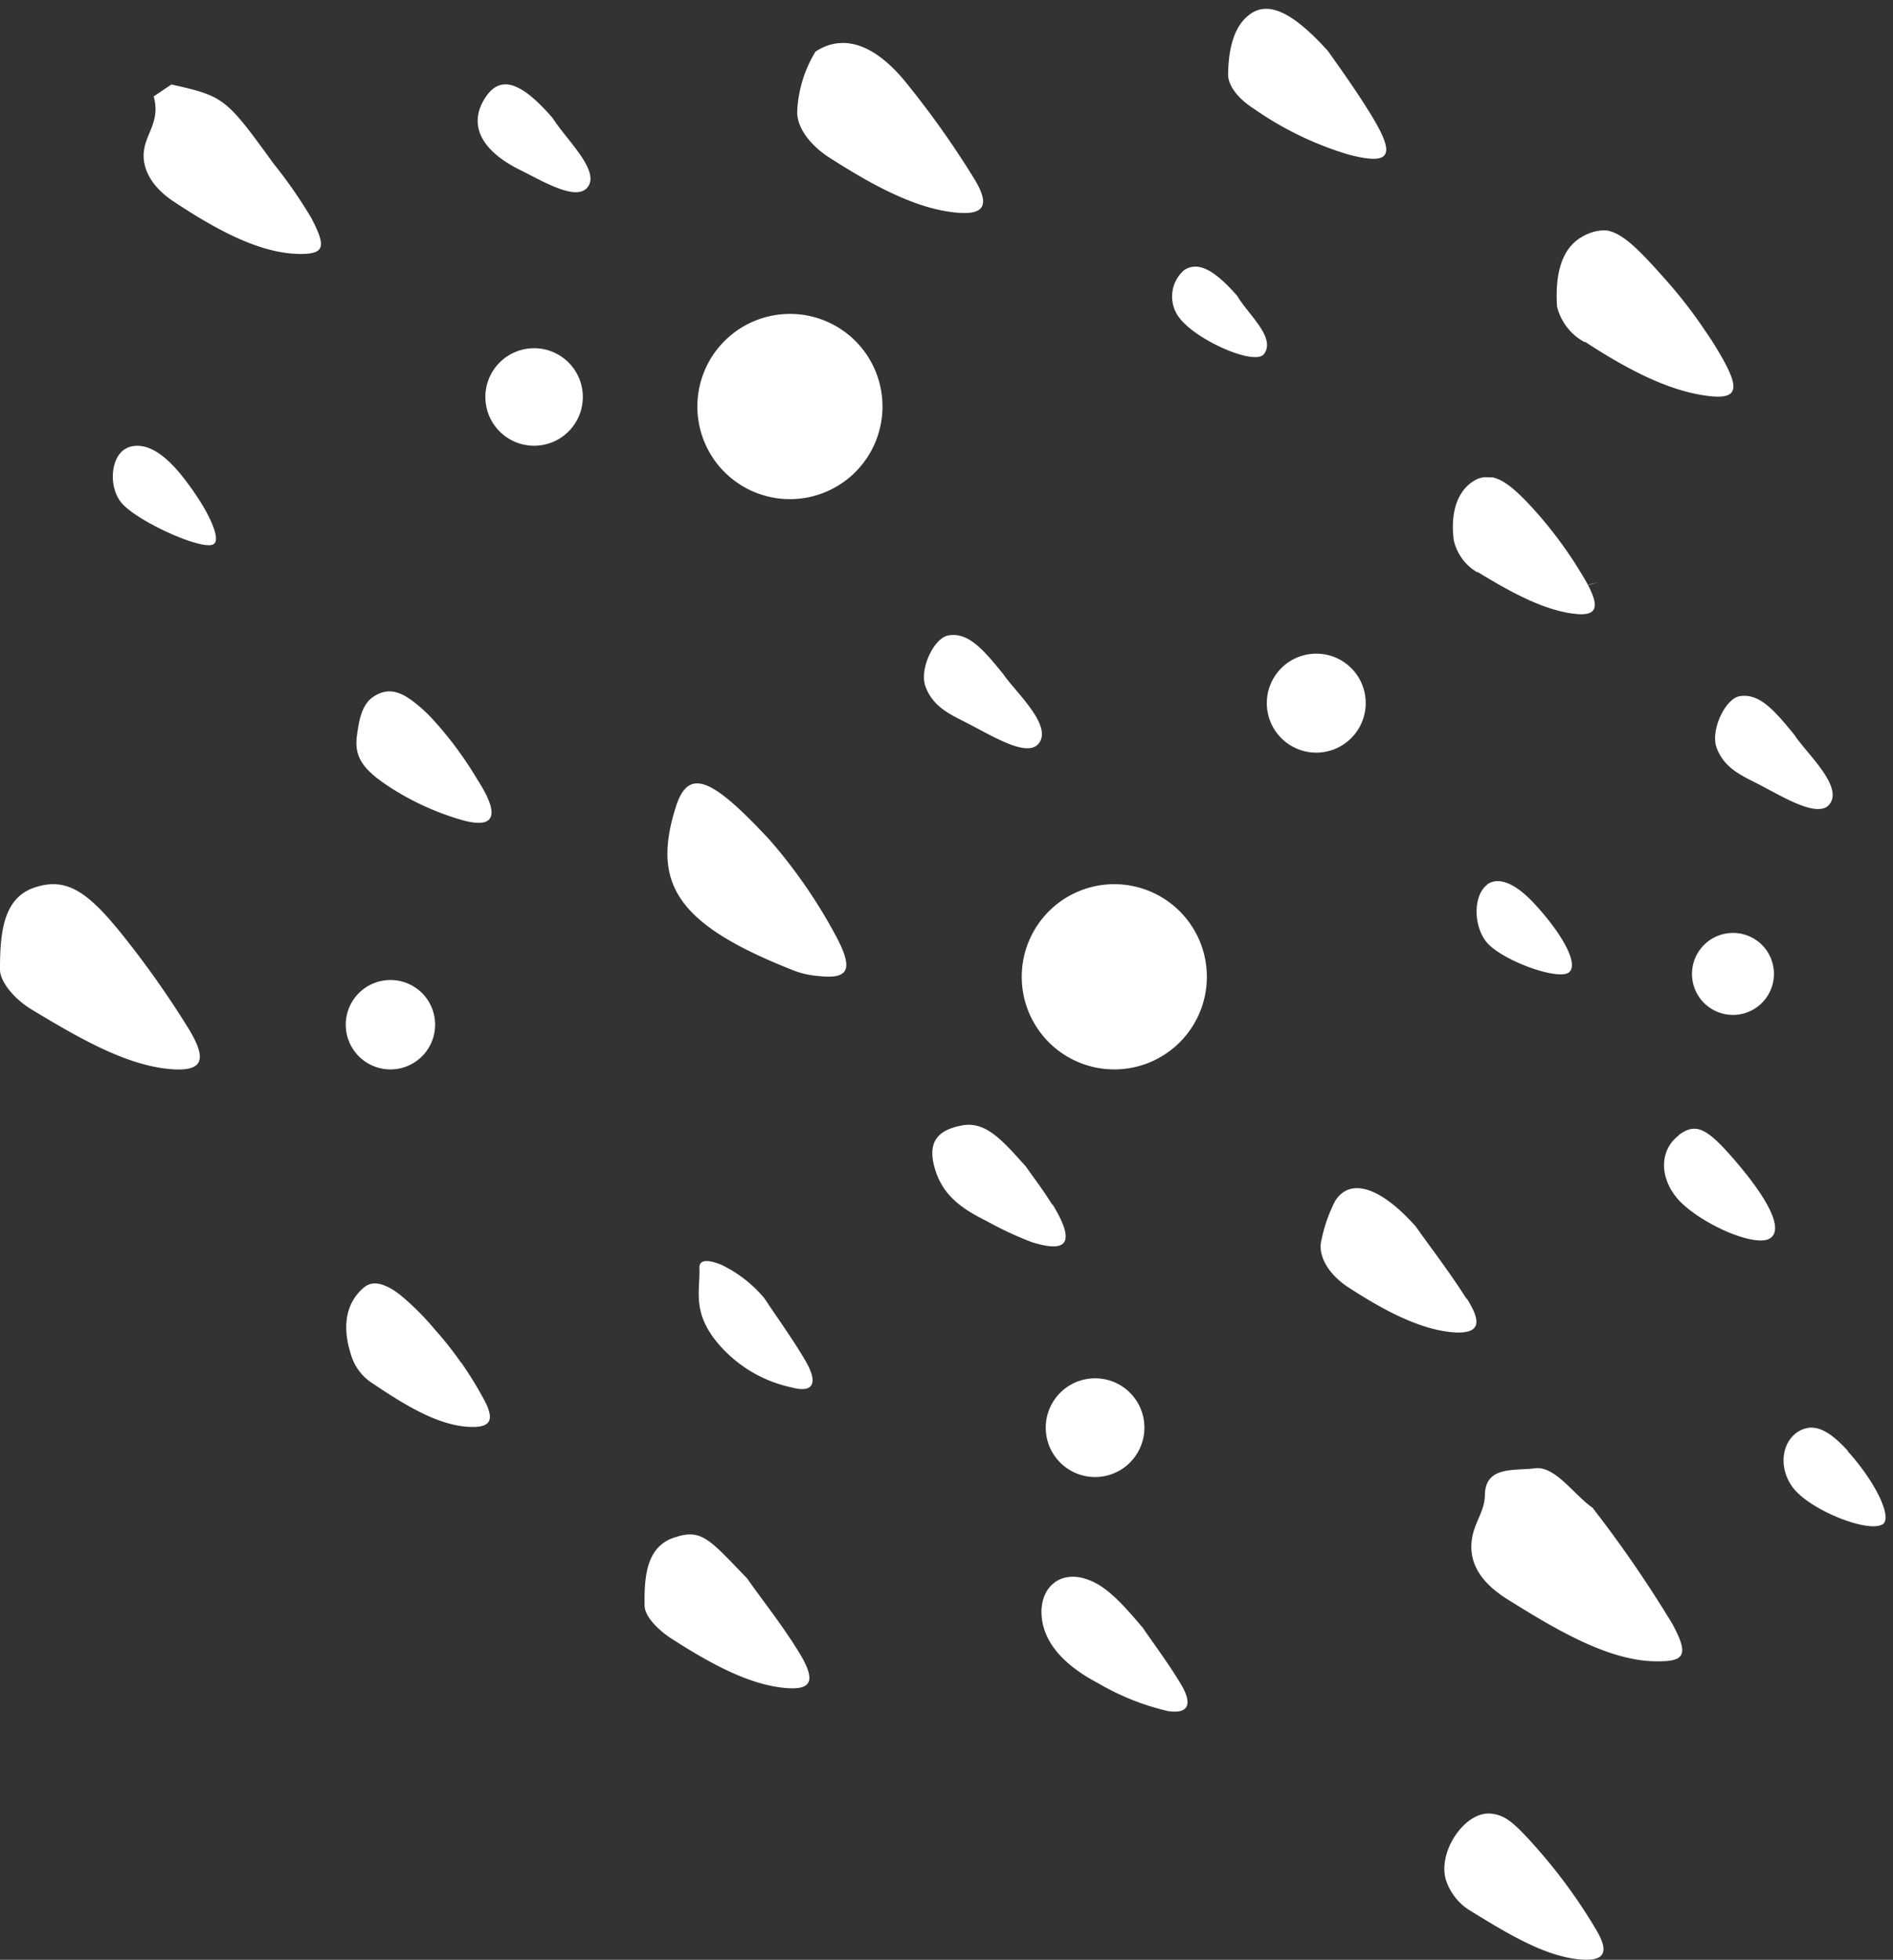
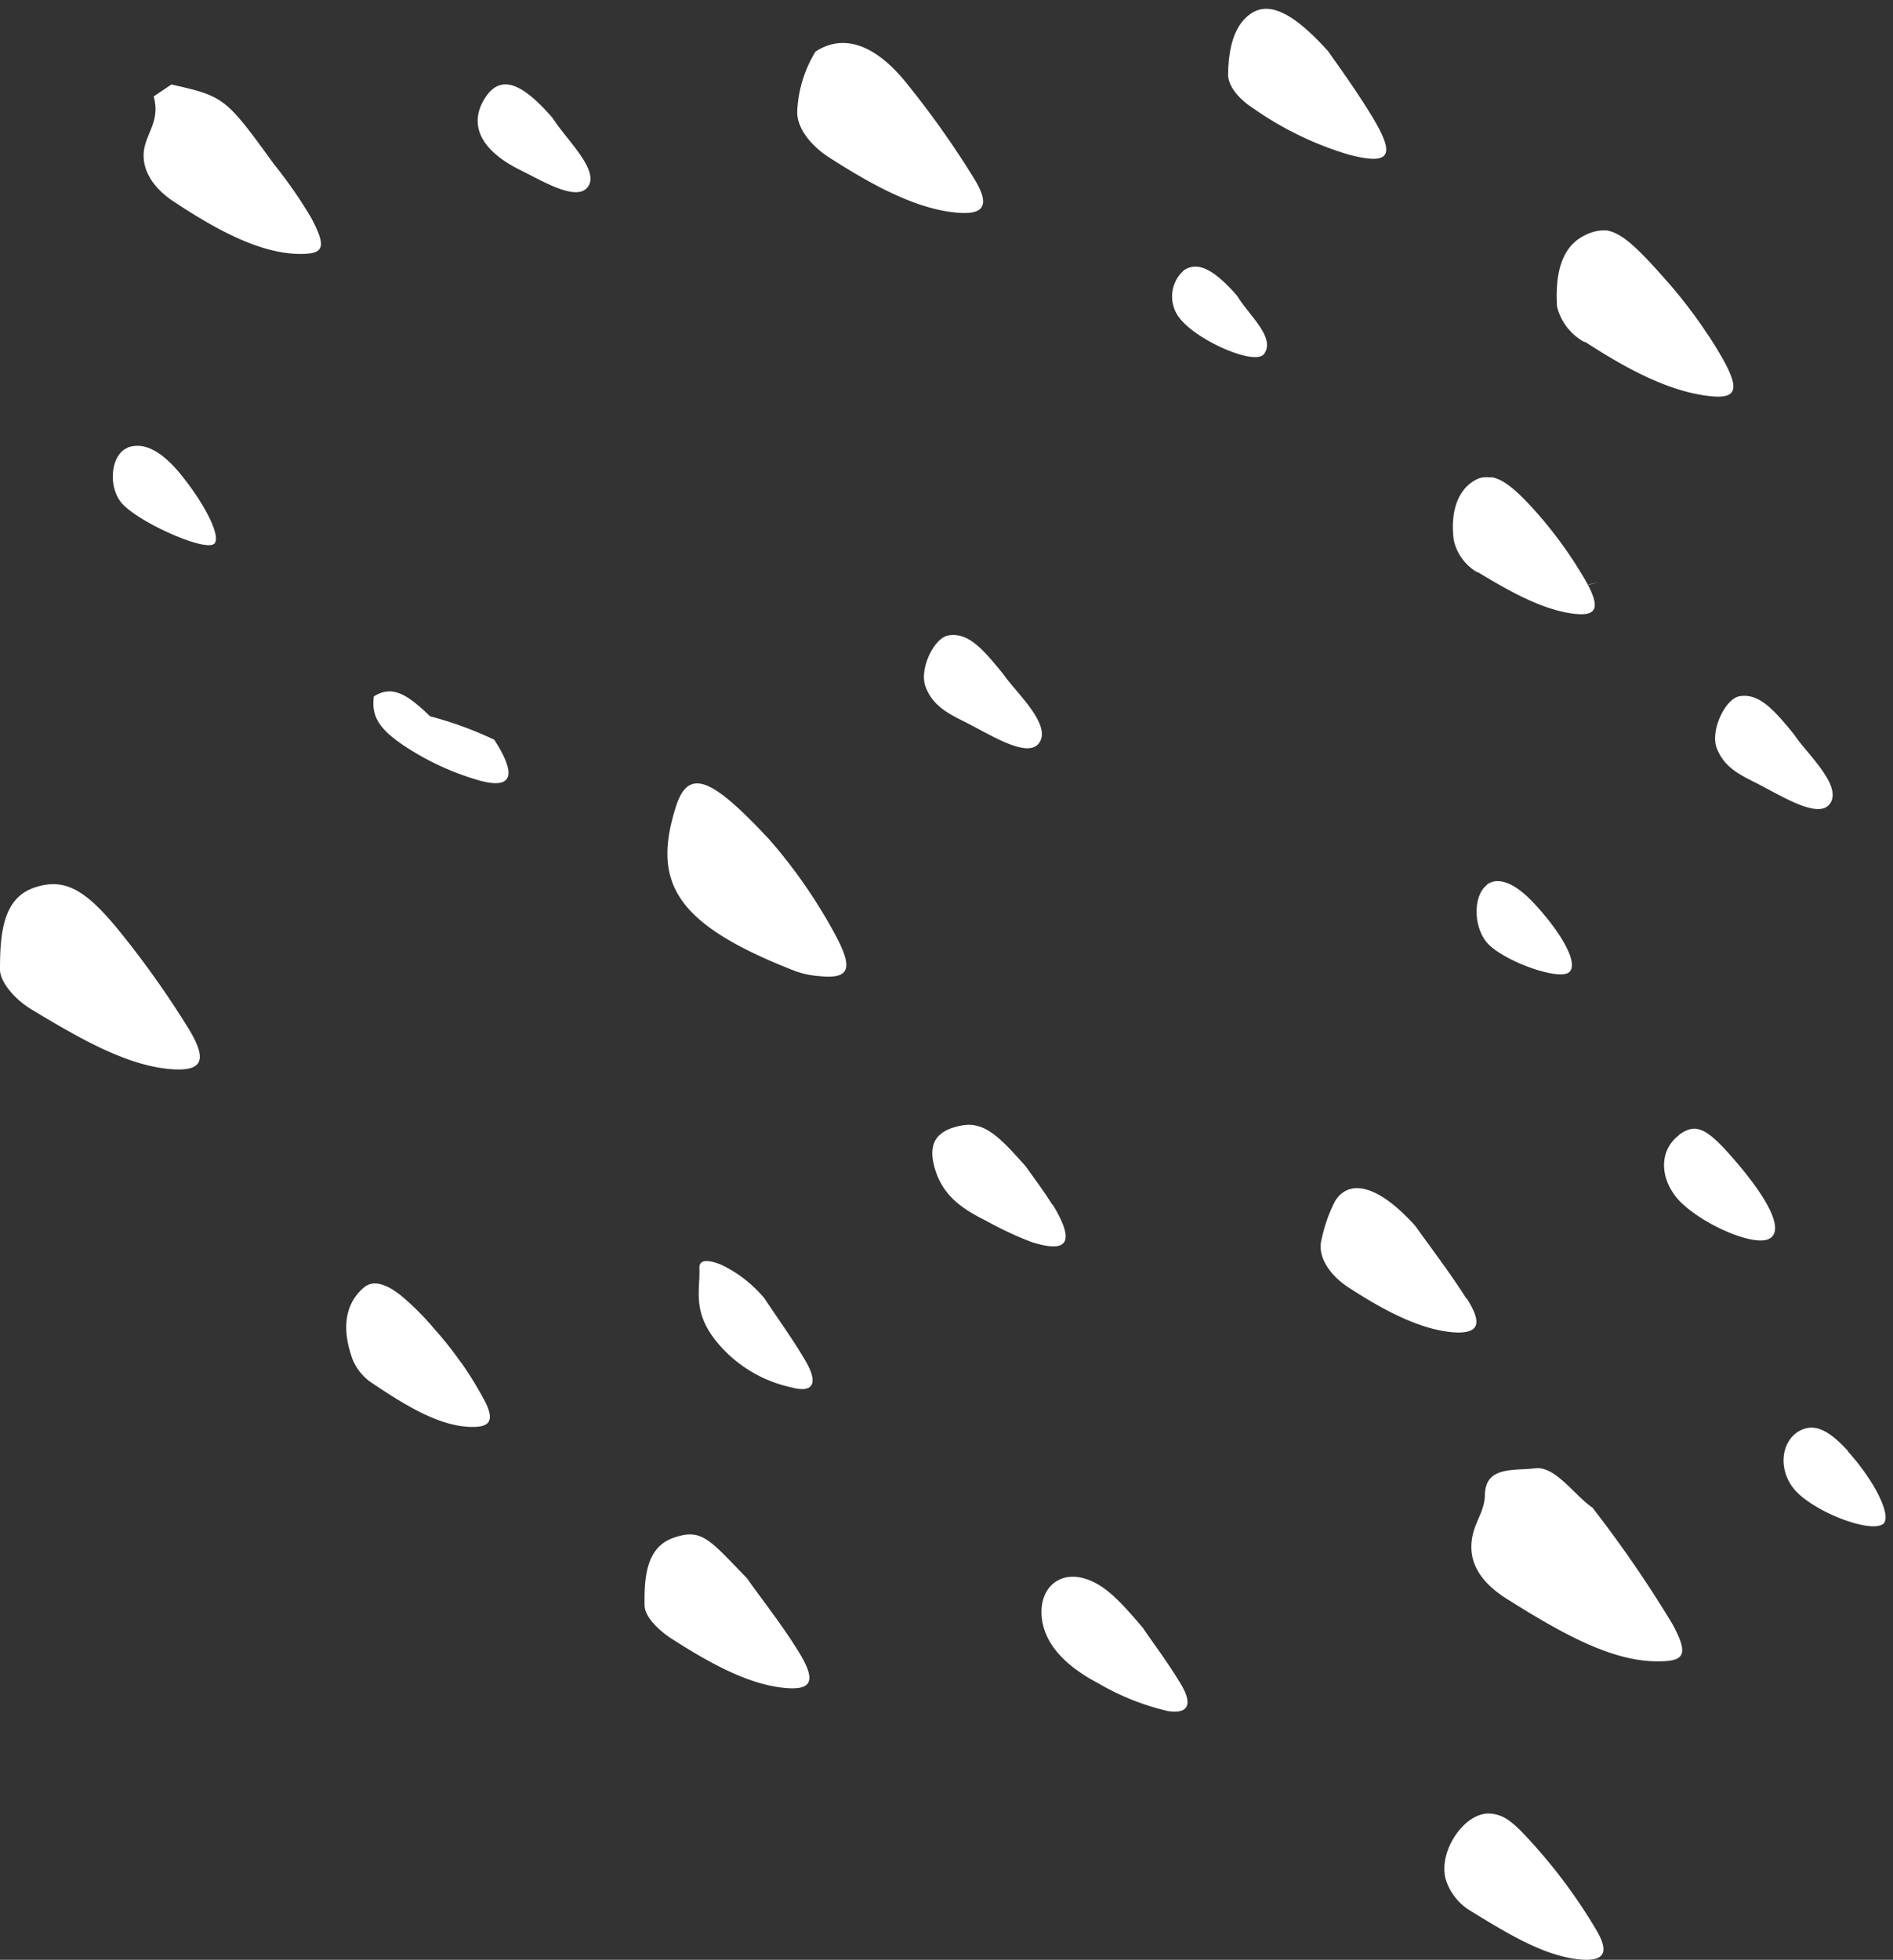
<svg xmlns="http://www.w3.org/2000/svg" data-name="Layer 1" fill="#000000" height="164" preserveAspectRatio="xMidYMid meet" version="1" viewBox="0.0 -0.7 158.5 164.0" width="158.5" zoomAndPan="magnify">
  <rect x="0.0" y="-0.7" width="158.5" height="164.0" fill="#333333" stroke="none" />
  <g id="change1_1">
-     <path d="M69.4,12.46c3.67,2.36,7.35,4.36,10.78,4.64,2.26.19,2.76-.65,1.33-2.94A76.16,76.16,0,0,0,76,6.38C73.33,3,70.62,2.08,68.28,3.62a10.5,10.5,0,0,0-1.53,5C66.71,10,67.88,11.48,69.4,12.46Zm-28.76-5c-1.46,2.23-.43,4.44,3,6.11,2,1,4.8,2.68,5.64,1.28s-1.87-3.88-3-5.66C43.59,6.07,41.86,5.59,40.64,7.46ZM10,77.22c-2.83-3.48-4.61-4.53-7.19-3.62S0,77.48,0,80.44c0,1,1.17,2.45,2.67,3.35,4.11,2.48,8.19,4.83,12,5,2.26.09,2.69-.82,1.15-3.36A78,78,0,0,0,10,77.22Zm.7-40.45C9.29,37.29,9,40,10.19,41.4c1.35,1.56,6.76,4,7.69,3.44.72-.42-.55-3.13-2.75-5.85C13.5,37,12,36.24,10.65,36.77ZM99.14,21.91a2.92,2.92,0,0,0-.3,4.1c1.5,1.84,6.26,3.92,7,2.91,1-1.38-1.31-3.27-2.24-4.85C101.62,21.8,100.27,21.16,99.14,21.91ZM36,59.24A13.38,13.38,0,0,0,34.6,58c-1.31-1-2.28-1.07-3.3-.42s-1.24,2-1.42,3.32c-.22,1.74.5,2.79,2.71,4.24a22.61,22.61,0,0,0,5.88,2.72c3,.91,3.47-.29,1.49-3.34A30.44,30.44,0,0,0,36,59.24Zm97-11a2.11,2.11,0,0,1,.89-.14A2.11,2.11,0,0,0,133,48.27Zm10.71,13.57c.64,1.83,2.24,2.44,3.6,3.15,2.23,1.16,5.2,3,6,1.45s-2.12-4.15-3.07-5.62c-1.78-2.19-3-3.52-4.63-3.22C144.45,57.82,143.22,60.37,143.72,61.84Zm-20-14.65c2.7,1.64,5.41,3.15,8,3.49,2.06.27,2.34-.51,1-2.85-.27-.46-.55-.91-.84-1.37a35.48,35.48,0,0,0-3-4c-1.67-1.91-2.88-3-3.94-3.19-.11,0-.22,0-.33,0a1.83,1.83,0,0,0-.89.14,3.2,3.2,0,0,0-.58.35c-1.23.95-1.67,2.69-1.41,4.76A4.16,4.16,0,0,0,123.69,47.19Zm9-19.26c3.4,2.22,6.76,4,9.94,4.48,2.95.46,3.17-.45,1.21-3.71-.31-.53-.64-1.05-1-1.56a39.44,39.44,0,0,0-3.5-4.52c-2.27-2.57-3.56-3.78-4.8-4a3.09,3.09,0,0,0-.53,0,3.76,3.76,0,0,0-1.5.49c-1.86,1-2.32,3.3-2.16,5.87A4.63,4.63,0,0,0,132.68,27.93ZM105,8.41a27.69,27.69,0,0,0,7.93,3.83c3.64.94,4,.06,1.66-3.67-1.19-1.91-2.56-3.81-3.4-5-3-3.32-5.07-4.25-6.63-3-1.28,1-1.69,2.87-1.73,4.86C102.77,6.5,103.77,7.63,105,8.41Zm19.53,64.92c-1.24.91-1.18,3.69.11,5,1.53,1.5,5.83,3,6.71,2.35s-.51-3.2-2.87-5.75C126.86,73.18,125.45,72.63,124.49,73.33ZM22.91,13c-4-5.52-4.14-5.64-8.56-6.63l-1.48,1c.53,1.94-.49,2.9-.78,4.31-.32,1.58.55,3.23,2.43,4.47,3.65,2.42,7.33,4.41,10.67,4.4,2,0,2.12-.63.88-3A38.73,38.73,0,0,0,22.91,13Zm99.89,95c-1.4-2.21-3.06-4.37-4.27-6.08-3-3.36-5.51-4.07-6.74-2.12a12.61,12.61,0,0,0-1.13,3.2c-.39,1.39.62,3,2.32,4.08,3.08,2,6.23,3.63,9.06,3.73C123.84,110.82,124.11,110,122.8,107.94ZM129,154.33c-2.21-2.54-2.94-3.12-4.13-3.26-2.26-.26-4.64,3.37-3.74,5.73a4.7,4.7,0,0,0,1.83,2.3c3.36,2.07,6.69,4.12,9.84,4.2,1.63,0,1.85-.79.88-2.46A44.54,44.54,0,0,0,129,154.33Zm4.42-28.81c-1.54-1-3.17-3.57-4.89-3.35s-4.14-.22-4.2,2.2c0,1.25-.73,2.15-1,3.29-.48,2,.3,3.84,2.84,5.44,4.32,2.71,8.74,5.29,12.72,5.22,2.17,0,2.52-.57,1.14-3.12A100.75,100.75,0,0,0,133.38,125.52Zm7.17-31.23c-1.69,1.26-1.67,3.65,0,5.47,1.92,2,6.27,3.89,7.55,3.2s0-3.34-3.41-7.16C142.77,93.62,141.89,93.3,140.55,94.29Zm14.15,26.44c-1.76-1.93-3-2.4-4.27-1.57-1.41,1-1.52,3.22-.24,4.76,1.52,1.82,6.22,3.68,7.41,2.93C158.47,126.31,157.05,123.32,154.7,120.73Zm-59,14.85c-1.83-2.16-3.16-3.63-4.84-4.16-2.24-.71-3.89.81-3.68,3.17.19,2.11,1.75,4,4.72,5.56a20.91,20.91,0,0,0,5.87,2.34c1.65.24,2.1-.52,1.07-2.25S96.46,136.66,95.73,135.58Zm-33.15-4.16c-3.22-3.33-3.84-4.26-6.21-3.43-2.21.78-2.45,3.15-2.41,5.65,0,.92,1.11,2,2.08,2.67,3.4,2.2,6.8,4.07,9.95,4.26,2,.12,2.31-.7.9-3S63.85,133.23,62.58,131.42Zm-24-18.11a28.9,28.9,0,0,0-2.23-2.81,21.86,21.86,0,0,0-2.78-2.78,7.76,7.76,0,0,0-.76-.54c-1-.58-1.75-.64-2.35-.14-1.33,1.12-1.92,2.95-1.11,5.53A4.29,4.29,0,0,0,31,114.93c2.8,1.89,5.59,3.63,8.24,3.77,1.86.1,2.28-.53,1.17-2.49C39.88,115.24,39.28,114.27,38.61,113.31ZM64,107.94a10.77,10.77,0,0,0-3.62-2.81c-.9-.36-1.85-.54-1.82.28.07,1.88-.6,3.58,1.37,6.08a11.11,11.11,0,0,0,6.39,3.92c1.83.49,2.15-.43,1.18-2.13S65.18,109.72,64,107.94ZM81.1,59.87c2.24,1.16,5.2,3,6,1.45S85,57.17,84,55.71c-1.77-2.2-3-3.53-4.62-3.23-1.17.22-2.41,2.77-1.9,4.24C78.14,58.55,79.74,59.16,81.1,59.87Zm7,40.23c-.76-1.23-1.69-2.44-2.21-3.19-1.94-2.16-3.33-3.78-5.29-3.44-2.12.38-3,1.41-2.3,3.7s2.4,3.36,4.33,4.32a28.8,28.8,0,0,0,3.78,1.76C89.51,104.22,90,103.17,88.14,100.1ZM64.36,69.49c-.56-.58-1.15-1.22-1.78-1.83-3.52-3.46-5.09-3.7-6-.82-2,6.37,0,9.82,10,13.72a7.4,7.4,0,0,0,2,.42c2.44.26,2.89-.51,1.5-3.19A43.4,43.4,0,0,0,64.36,69.49Z" fill="#ffffff" />
+     <path d="M69.4,12.46c3.67,2.36,7.35,4.36,10.78,4.64,2.26.19,2.76-.65,1.33-2.94A76.16,76.16,0,0,0,76,6.38C73.33,3,70.62,2.08,68.28,3.62a10.5,10.5,0,0,0-1.53,5C66.71,10,67.88,11.48,69.4,12.46Zm-28.76-5c-1.46,2.23-.43,4.44,3,6.11,2,1,4.8,2.68,5.64,1.28s-1.87-3.88-3-5.66C43.59,6.07,41.86,5.59,40.64,7.46ZM10,77.22c-2.83-3.48-4.61-4.53-7.19-3.62S0,77.48,0,80.44c0,1,1.17,2.45,2.67,3.35,4.11,2.48,8.19,4.83,12,5,2.26.09,2.69-.82,1.15-3.36A78,78,0,0,0,10,77.22Zm.7-40.45C9.29,37.29,9,40,10.19,41.4c1.35,1.56,6.76,4,7.69,3.44.72-.42-.55-3.13-2.75-5.85C13.5,37,12,36.24,10.65,36.77ZM99.14,21.91a2.92,2.92,0,0,0-.3,4.1c1.5,1.84,6.26,3.92,7,2.91,1-1.38-1.31-3.27-2.24-4.85C101.62,21.8,100.27,21.16,99.14,21.91ZM36,59.24A13.38,13.38,0,0,0,34.6,58c-1.31-1-2.28-1.07-3.3-.42c-.22,1.74.5,2.79,2.71,4.24a22.61,22.61,0,0,0,5.88,2.72c3,.91,3.47-.29,1.49-3.34A30.44,30.44,0,0,0,36,59.24Zm97-11a2.11,2.11,0,0,1,.89-.14A2.11,2.11,0,0,0,133,48.27Zm10.71,13.57c.64,1.83,2.24,2.44,3.6,3.15,2.23,1.16,5.2,3,6,1.45s-2.12-4.15-3.07-5.62c-1.78-2.19-3-3.52-4.63-3.22C144.45,57.82,143.22,60.37,143.72,61.84Zm-20-14.65c2.7,1.64,5.41,3.15,8,3.49,2.06.27,2.34-.51,1-2.85-.27-.46-.55-.91-.84-1.37a35.48,35.48,0,0,0-3-4c-1.67-1.91-2.88-3-3.94-3.19-.11,0-.22,0-.33,0a1.83,1.83,0,0,0-.89.14,3.2,3.2,0,0,0-.58.35c-1.23.95-1.67,2.69-1.41,4.76A4.16,4.16,0,0,0,123.69,47.19Zm9-19.26c3.4,2.22,6.76,4,9.94,4.48,2.95.46,3.17-.45,1.21-3.71-.31-.53-.64-1.05-1-1.56a39.44,39.44,0,0,0-3.5-4.52c-2.27-2.57-3.56-3.78-4.8-4a3.09,3.09,0,0,0-.53,0,3.76,3.76,0,0,0-1.5.49c-1.86,1-2.32,3.3-2.16,5.87A4.63,4.63,0,0,0,132.68,27.93ZM105,8.41a27.69,27.69,0,0,0,7.93,3.83c3.64.94,4,.06,1.66-3.67-1.19-1.91-2.56-3.81-3.4-5-3-3.32-5.07-4.25-6.63-3-1.28,1-1.69,2.87-1.73,4.86C102.77,6.5,103.77,7.63,105,8.41Zm19.53,64.92c-1.24.91-1.18,3.69.11,5,1.53,1.5,5.83,3,6.71,2.35s-.51-3.2-2.87-5.75C126.86,73.18,125.45,72.63,124.49,73.33ZM22.91,13c-4-5.52-4.14-5.64-8.56-6.63l-1.48,1c.53,1.94-.49,2.9-.78,4.31-.32,1.58.55,3.23,2.43,4.47,3.65,2.42,7.33,4.41,10.67,4.4,2,0,2.12-.63.88-3A38.73,38.73,0,0,0,22.91,13Zm99.89,95c-1.4-2.21-3.06-4.37-4.27-6.08-3-3.36-5.51-4.07-6.74-2.12a12.61,12.61,0,0,0-1.13,3.2c-.39,1.39.62,3,2.32,4.08,3.08,2,6.23,3.63,9.06,3.73C123.84,110.82,124.11,110,122.8,107.94ZM129,154.33c-2.21-2.54-2.94-3.12-4.13-3.26-2.26-.26-4.64,3.37-3.74,5.73a4.7,4.7,0,0,0,1.83,2.3c3.36,2.07,6.69,4.12,9.84,4.2,1.63,0,1.85-.79.88-2.46A44.54,44.54,0,0,0,129,154.33Zm4.42-28.81c-1.54-1-3.17-3.57-4.89-3.35s-4.14-.22-4.2,2.2c0,1.25-.73,2.15-1,3.29-.48,2,.3,3.84,2.84,5.44,4.32,2.71,8.74,5.29,12.72,5.22,2.17,0,2.52-.57,1.14-3.12A100.75,100.75,0,0,0,133.38,125.52Zm7.17-31.23c-1.69,1.26-1.67,3.65,0,5.47,1.92,2,6.27,3.89,7.55,3.2s0-3.34-3.41-7.16C142.77,93.62,141.89,93.3,140.55,94.29Zm14.15,26.44c-1.76-1.93-3-2.4-4.27-1.57-1.41,1-1.52,3.22-.24,4.76,1.52,1.82,6.22,3.68,7.41,2.93C158.47,126.31,157.05,123.32,154.7,120.73Zm-59,14.85c-1.83-2.16-3.16-3.63-4.84-4.16-2.24-.71-3.89.81-3.68,3.17.19,2.11,1.75,4,4.72,5.56a20.91,20.91,0,0,0,5.87,2.34c1.65.24,2.1-.52,1.07-2.25S96.46,136.66,95.73,135.58Zm-33.15-4.16c-3.22-3.33-3.84-4.26-6.21-3.43-2.21.78-2.45,3.15-2.41,5.65,0,.92,1.11,2,2.08,2.67,3.4,2.2,6.8,4.07,9.95,4.26,2,.12,2.31-.7.9-3S63.85,133.23,62.58,131.42Zm-24-18.11a28.9,28.9,0,0,0-2.23-2.81,21.86,21.86,0,0,0-2.78-2.78,7.76,7.76,0,0,0-.76-.54c-1-.58-1.75-.64-2.35-.14-1.33,1.12-1.92,2.95-1.11,5.53A4.29,4.29,0,0,0,31,114.93c2.8,1.89,5.59,3.63,8.24,3.77,1.86.1,2.28-.53,1.17-2.49C39.88,115.24,39.28,114.27,38.61,113.31ZM64,107.94a10.77,10.77,0,0,0-3.62-2.81c-.9-.36-1.85-.54-1.82.28.07,1.88-.6,3.58,1.37,6.08a11.11,11.11,0,0,0,6.39,3.92c1.83.49,2.15-.43,1.18-2.13S65.18,109.72,64,107.94ZM81.1,59.87c2.24,1.16,5.2,3,6,1.45S85,57.17,84,55.71c-1.77-2.2-3-3.53-4.62-3.23-1.17.22-2.41,2.77-1.9,4.24C78.14,58.55,79.74,59.16,81.1,59.87Zm7,40.23c-.76-1.23-1.69-2.44-2.21-3.19-1.94-2.16-3.33-3.78-5.29-3.44-2.12.38-3,1.41-2.3,3.7s2.4,3.36,4.33,4.32a28.8,28.8,0,0,0,3.78,1.76C89.51,104.22,90,103.17,88.14,100.1ZM64.36,69.49c-.56-.58-1.15-1.22-1.78-1.83-3.52-3.46-5.09-3.7-6-.82-2,6.37,0,9.82,10,13.72a7.4,7.4,0,0,0,2,.42c2.44.26,2.89-.51,1.5-3.19A43.4,43.4,0,0,0,64.36,69.49Z" fill="#ffffff" />
  </g>
  <g id="change2_1">
-     <path d="M44.72,28.44a4.08,4.08,0,1,0,4.08,4.08A4.08,4.08,0,0,0,44.72,28.44ZM93.31,73.29A7.75,7.75,0,1,0,101.05,81,7.75,7.75,0,0,0,93.31,73.29ZM66.15,25.57a7.75,7.75,0,1,0,7.74,7.74A7.74,7.74,0,0,0,66.15,25.57Zm25.54,89.07a4.13,4.13,0,1,0,4.13,4.13A4.12,4.12,0,0,0,91.69,114.64Zm-59-33.33A3.74,3.74,0,1,0,36.43,85,3.73,3.73,0,0,0,32.69,81.31Zm112.42-3.94a3.43,3.43,0,1,0,3.42,3.43A3.42,3.42,0,0,0,145.11,77.37ZM110.21,54a4.14,4.14,0,1,0,4.14,4.14A4.13,4.13,0,0,0,110.21,54Z" fill="#ffffff" />
-   </g>
+     </g>
</svg>